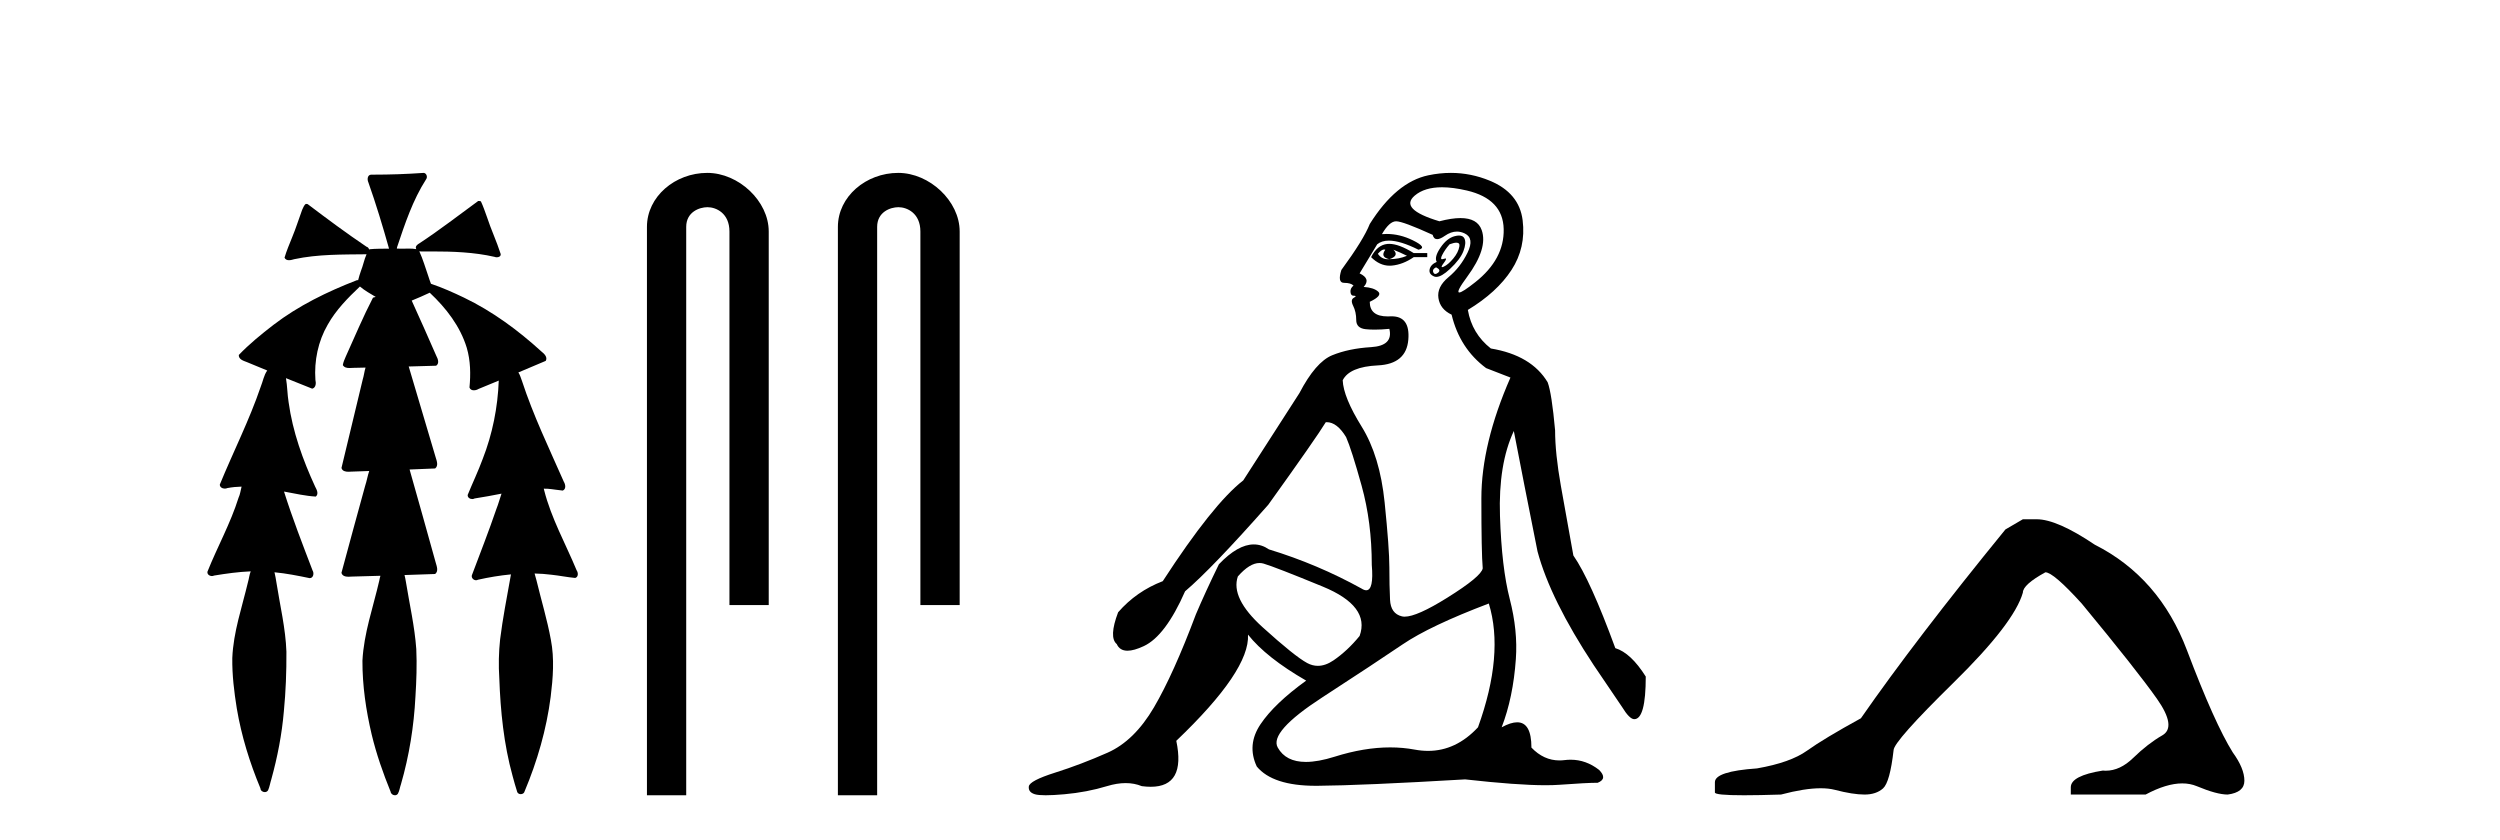
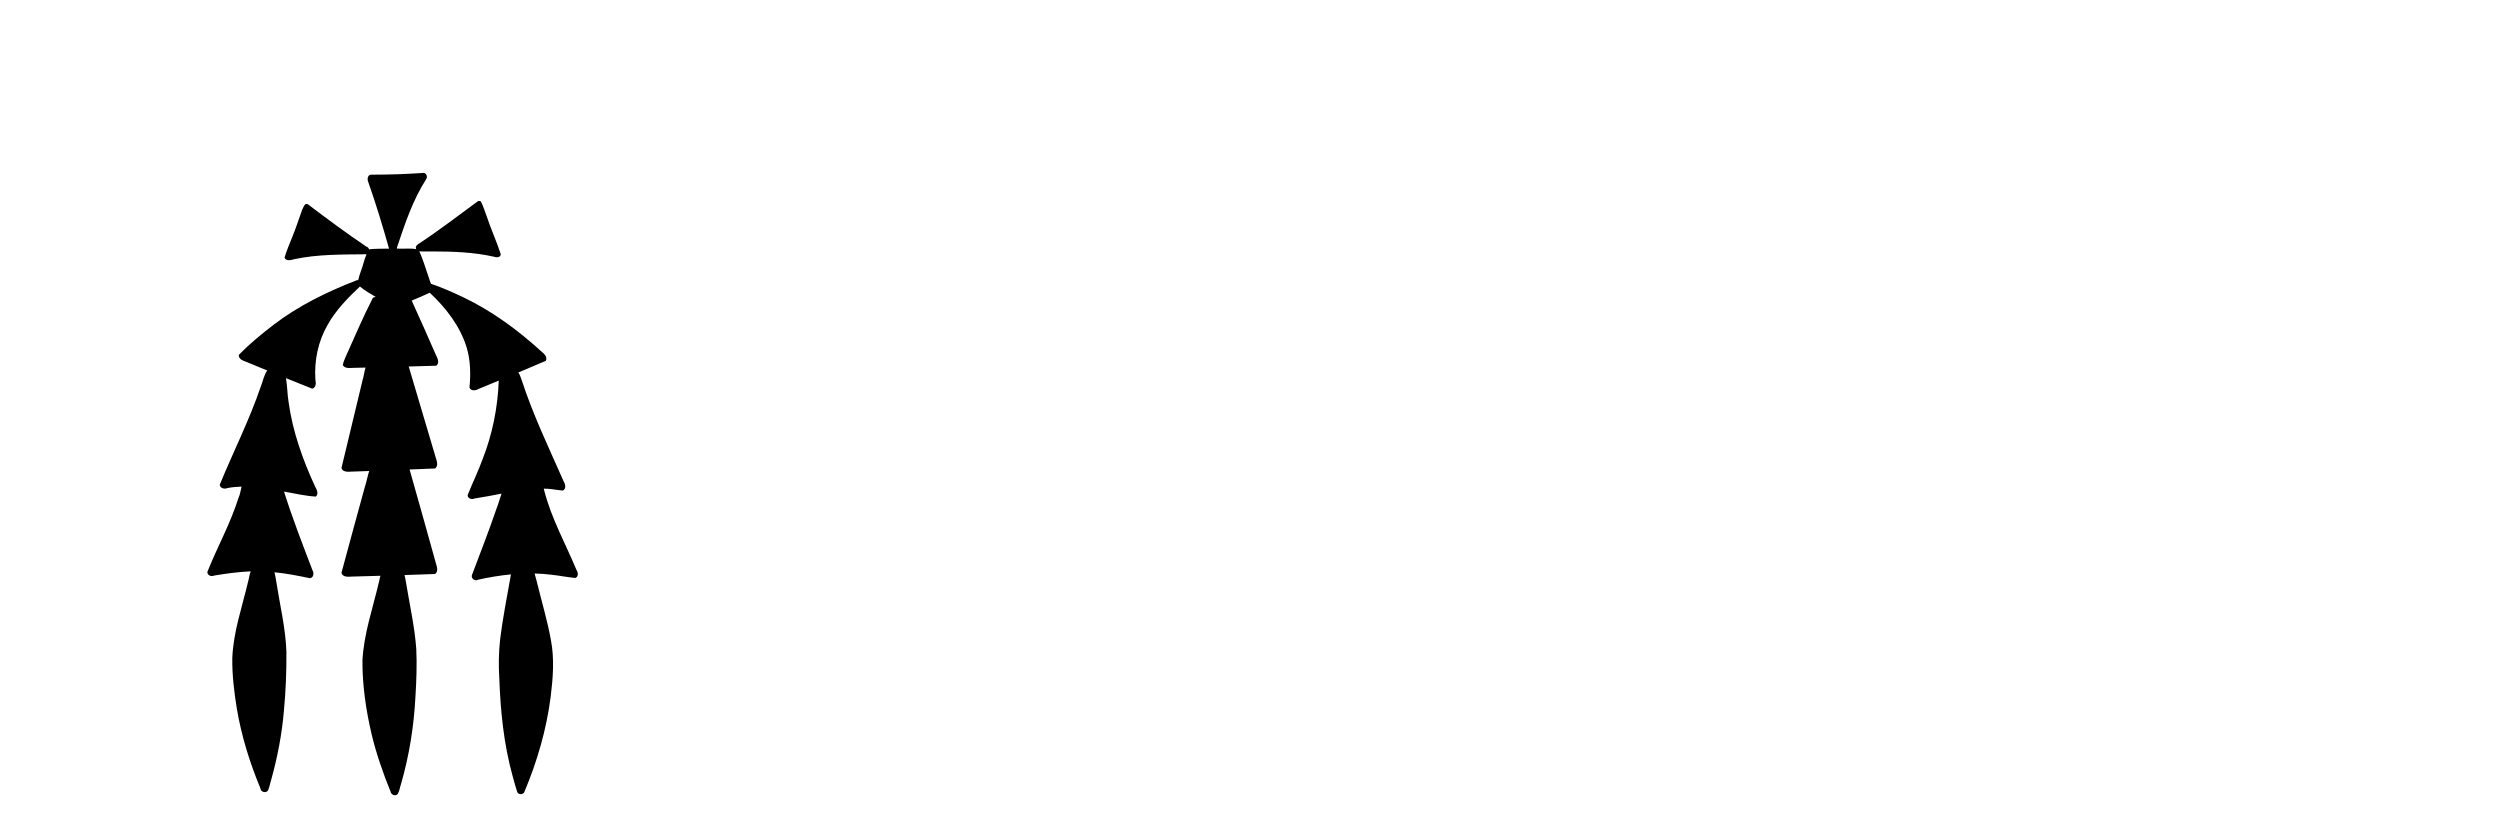
<svg xmlns="http://www.w3.org/2000/svg" width="122.0" height="41.0">
  <path d="M 20.664 8.437 C 20.654 8.437 20.644 8.438 20.633 8.44 C 19.832 8.495 19.029 8.523 18.226 8.523 C 18.187 8.523 18.148 8.523 18.109 8.523 C 17.927 8.534 17.913 8.764 17.974 8.893 C 18.352 9.961 18.679 11.044 18.985 12.134 C 18.982 12.134 18.979 12.134 18.976 12.134 C 18.968 12.134 18.959 12.134 18.951 12.134 C 18.948 12.134 18.945 12.134 18.942 12.134 C 18.639 12.139 18.332 12.133 18.033 12.163 C 18.027 12.17 18.023 12.178 18.017 12.186 C 17.999 12.117 17.953 12.055 17.882 12.038 C 16.903 11.379 15.955 10.673 15.014 9.961 C 14.99 9.958 14.967 9.95 14.942 9.95 C 14.937 9.95 14.932 9.95 14.926 9.951 C 14.833 10.009 14.798 10.14 14.746 10.236 C 14.581 10.68 14.443 11.134 14.26 11.572 C 14.129 11.903 13.984 12.233 13.885 12.574 C 13.928 12.669 14.011 12.698 14.102 12.698 C 14.189 12.698 14.283 12.671 14.357 12.649 C 15.516 12.401 16.709 12.423 17.888 12.408 L 17.888 12.408 C 17.771 12.665 17.721 12.955 17.615 13.217 C 17.567 13.367 17.51 13.519 17.477 13.673 C 17.468 13.672 17.458 13.671 17.448 13.671 C 17.436 13.671 17.424 13.672 17.412 13.675 C 15.973 14.233 14.567 14.916 13.337 15.859 C 12.75 16.314 12.167 16.786 11.653 17.323 C 11.642 17.539 11.885 17.608 12.047 17.67 C 12.379 17.807 12.71 17.944 13.042 18.081 C 12.874 18.311 12.831 18.611 12.723 18.873 C 12.166 20.508 11.381 22.052 10.726 23.648 C 10.729 23.779 10.851 23.844 10.97 23.844 C 11.014 23.844 11.058 23.835 11.095 23.818 C 11.326 23.774 11.557 23.752 11.789 23.747 L 11.789 23.747 C 11.741 23.928 11.722 24.12 11.641 24.289 C 11.25 25.538 10.608 26.686 10.124 27.897 C 10.101 28.029 10.225 28.111 10.343 28.111 C 10.379 28.111 10.413 28.104 10.444 28.088 C 11.035 27.991 11.634 27.906 12.235 27.882 L 12.235 27.882 C 12.166 28.049 12.153 28.235 12.101 28.408 C 11.811 29.634 11.387 30.844 11.336 32.113 C 11.325 32.938 11.425 33.762 11.556 34.575 C 11.782 35.913 12.186 37.217 12.708 38.468 C 12.713 38.583 12.818 38.655 12.92 38.655 C 12.984 38.655 13.047 38.627 13.083 38.563 C 13.159 38.395 13.183 38.206 13.241 38.029 C 13.541 36.946 13.756 35.837 13.852 34.716 C 13.946 33.749 13.983 32.776 13.977 31.804 C 13.937 30.667 13.666 29.557 13.491 28.436 C 13.461 28.267 13.439 28.093 13.395 27.927 L 13.395 27.927 C 13.973 27.982 14.541 28.095 15.109 28.213 C 15.111 28.213 15.113 28.213 15.114 28.213 C 15.296 28.213 15.336 27.971 15.255 27.843 C 14.767 26.567 14.27 25.291 13.86 23.989 L 13.86 23.989 C 13.88 23.992 13.9 23.995 13.919 23.999 C 14.414 24.089 14.91 24.204 15.411 24.233 C 15.568 24.103 15.455 23.89 15.379 23.748 C 14.775 22.438 14.281 21.063 14.084 19.628 C 14.021 19.239 14.022 18.84 13.955 18.454 L 13.955 18.454 C 14.381 18.627 14.807 18.8 15.235 18.967 C 15.421 18.922 15.43 18.693 15.392 18.541 C 15.327 17.609 15.522 16.653 15.993 15.843 C 16.394 15.127 16.973 14.54 17.564 13.981 C 17.798 14.181 18.07 14.33 18.335 14.49 C 18.29 14.501 18.246 14.512 18.202 14.525 C 17.716 15.465 17.307 16.442 16.871 17.405 C 16.815 17.539 16.749 17.676 16.73 17.818 C 16.803 17.937 16.924 17.959 17.051 17.959 C 17.131 17.959 17.212 17.95 17.285 17.95 C 17.289 17.95 17.293 17.95 17.297 17.95 C 17.478 17.946 17.659 17.942 17.839 17.938 L 17.839 17.938 C 17.778 18.125 17.761 18.334 17.701 18.519 C 17.353 19.958 17.007 21.397 16.664 22.837 C 16.705 22.99 16.859 23.022 17.003 23.022 C 17.046 23.022 17.087 23.019 17.125 23.016 C 17.423 23.005 17.721 22.995 18.018 22.985 L 18.018 22.985 C 17.936 23.22 17.899 23.475 17.819 23.71 C 17.433 25.125 17.04 26.539 16.663 27.954 C 16.704 28.112 16.861 28.145 17.009 28.145 C 17.055 28.145 17.1 28.142 17.141 28.138 C 17.615 28.125 18.09 28.111 18.565 28.098 L 18.565 28.098 C 18.54 28.176 18.523 28.258 18.51 28.33 C 18.212 29.629 17.755 30.902 17.687 32.243 C 17.682 33.458 17.861 34.667 18.139 35.848 C 18.368 36.801 18.693 37.729 19.062 38.636 C 19.076 38.74 19.176 38.809 19.272 38.809 C 19.327 38.809 19.382 38.786 19.418 38.732 C 19.497 38.591 19.512 38.422 19.567 38.27 C 19.97 36.877 20.2 35.438 20.274 33.99 C 20.322 33.219 20.35 32.445 20.315 31.674 C 20.235 30.566 19.984 29.482 19.807 28.388 C 19.787 28.28 19.77 28.169 19.741 28.062 C 20.239 28.046 20.737 28.031 21.234 28.011 C 21.411 27.874 21.313 27.635 21.264 27.46 C 20.84 25.943 20.421 24.425 19.988 22.912 C 20.404 22.896 20.82 22.881 21.235 22.861 C 21.409 22.724 21.311 22.487 21.259 22.314 C 20.821 20.837 20.383 19.361 19.945 17.885 C 20.391 17.873 20.838 17.862 21.284 17.847 C 21.453 17.735 21.37 17.508 21.292 17.366 C 20.894 16.466 20.503 15.563 20.091 14.669 C 20.388 14.547 20.682 14.421 20.971 14.284 C 21.766 15.028 22.459 15.922 22.779 16.975 C 22.962 17.601 22.974 18.264 22.91 18.909 C 22.945 19.01 23.031 19.047 23.125 19.047 C 23.204 19.047 23.289 19.02 23.351 18.981 C 23.683 18.844 24.016 18.707 24.348 18.57 L 24.348 18.57 C 24.345 18.573 24.342 18.575 24.339 18.578 C 24.291 19.882 24.032 21.178 23.557 22.394 C 23.338 22.99 23.064 23.563 22.824 24.15 C 22.81 24.278 22.929 24.354 23.045 24.354 C 23.086 24.354 23.126 24.345 23.16 24.325 C 23.599 24.261 24.036 24.173 24.474 24.09 L 24.474 24.09 C 24.387 24.332 24.326 24.586 24.228 24.825 C 23.855 25.919 23.433 26.995 23.026 28.076 C 22.996 28.204 23.111 28.316 23.231 28.316 C 23.262 28.316 23.294 28.308 23.324 28.291 C 23.854 28.172 24.393 28.082 24.935 28.03 L 24.935 28.03 C 24.923 28.081 24.913 28.133 24.908 28.179 C 24.729 29.184 24.532 30.186 24.406 31.199 C 24.337 31.831 24.325 32.468 24.366 33.102 C 24.423 34.706 24.585 36.316 25.014 37.866 C 25.087 38.13 25.157 38.397 25.243 38.656 C 25.275 38.723 25.344 38.755 25.413 38.755 C 25.497 38.755 25.582 38.707 25.601 38.617 C 26.22 37.143 26.669 35.592 26.873 34.004 C 26.987 33.083 27.06 32.141 26.883 31.223 C 26.705 30.247 26.415 29.295 26.183 28.331 C 26.145 28.22 26.126 28.098 26.088 27.987 L 26.088 27.987 C 26.365 27.994 26.642 28.012 26.918 28.048 C 27.304 28.089 27.685 28.169 28.07 28.204 C 28.233 28.157 28.22 27.943 28.139 27.83 C 27.6 26.531 26.899 25.29 26.554 23.92 C 26.549 23.897 26.542 23.872 26.536 23.847 L 26.536 23.847 C 26.601 23.848 26.666 23.849 26.731 23.852 C 26.976 23.87 27.22 23.92 27.464 23.94 C 27.637 23.864 27.595 23.638 27.514 23.508 C 26.798 21.881 26.023 20.275 25.47 18.583 C 25.418 18.451 25.381 18.303 25.304 18.186 C 25.3 18.183 25.295 18.181 25.291 18.178 C 25.739 17.991 26.187 17.804 26.631 17.611 C 26.736 17.433 26.559 17.261 26.428 17.159 C 25.289 16.121 24.035 15.193 22.642 14.524 C 22.117 14.273 21.583 14.034 21.031 13.848 C 20.991 13.725 20.934 13.604 20.904 13.483 C 20.761 13.075 20.642 12.654 20.462 12.263 L 20.462 12.263 C 20.499 12.271 20.539 12.273 20.579 12.273 C 20.625 12.273 20.672 12.27 20.715 12.27 C 20.73 12.27 20.744 12.27 20.757 12.271 C 20.857 12.271 20.957 12.27 21.057 12.27 C 22.09 12.27 23.13 12.304 24.14 12.536 C 24.169 12.549 24.206 12.556 24.243 12.556 C 24.345 12.556 24.453 12.505 24.432 12.391 C 24.235 11.775 23.958 11.189 23.758 10.574 C 23.668 10.323 23.58 10.067 23.468 9.827 C 23.436 9.814 23.403 9.808 23.369 9.808 C 23.358 9.808 23.346 9.808 23.334 9.81 C 22.386 10.502 21.456 11.223 20.475 11.869 C 20.372 11.923 20.239 12.027 20.313 12.157 C 20.313 12.157 20.313 12.158 20.314 12.158 C 20.197 12.136 20.078 12.131 19.958 12.131 C 19.838 12.131 19.718 12.136 19.599 12.136 C 19.554 12.136 19.51 12.135 19.466 12.133 C 19.459 12.133 19.452 12.133 19.445 12.133 C 19.426 12.133 19.407 12.133 19.388 12.133 C 19.381 12.133 19.374 12.133 19.367 12.133 C 19.374 12.113 19.377 12.091 19.375 12.068 C 19.758 10.926 20.141 9.768 20.795 8.747 C 20.875 8.643 20.817 8.462 20.691 8.439 C 20.682 8.438 20.673 8.437 20.664 8.437 Z" style="fill:#000000;stroke:none" />
-   <path d="M 34.515 8.437 C 32.946 8.437 31.571 9.591 31.571 11.072 L 31.571 38.809 L 33.487 38.809 L 33.487 11.072 C 33.487 10.346 34.126 10.111 34.528 10.111 C 34.949 10.111 35.597 10.406 35.597 11.296 L 35.597 29.526 L 37.514 29.526 L 37.514 11.296 C 37.514 9.813 36.045 8.437 34.515 8.437 Z" style="fill:#000000;stroke:none" />
-   <path d="M 43.833 8.437 C 42.264 8.437 40.889 9.591 40.889 11.072 L 40.889 38.809 L 42.805 38.809 L 42.805 11.072 C 42.805 10.346 43.444 10.111 43.845 10.111 C 44.267 10.111 44.915 10.406 44.915 11.296 L 44.915 29.526 L 46.832 29.526 L 46.832 11.296 C 46.832 9.813 45.363 8.437 43.833 8.437 Z" style="fill:#000000;stroke:none" />
-   <path d="M 67.547 12.173 Q 67.577 12.173 67.603 12.186 Q 67.339 12.549 67.801 12.648 Q 68.297 12.483 67.999 12.186 L 67.999 12.186 Q 68.33 12.318 68.66 12.483 Q 68.264 12.648 67.801 12.648 Q 67.765 12.651 67.73 12.651 Q 67.418 12.651 67.24 12.384 Q 67.425 12.173 67.547 12.173 ZM 67.795 11.901 Q 67.747 11.901 67.702 11.905 Q 67.207 11.955 66.91 12.549 Q 67.327 12.966 67.812 12.966 Q 67.864 12.966 67.917 12.962 Q 68.462 12.912 68.99 12.549 L 69.65 12.549 L 69.65 12.351 L 68.99 12.351 Q 68.27 11.901 67.795 11.901 ZM 71.069 11.843 Q 71.248 11.843 71.218 12.021 Q 71.168 12.318 70.921 12.615 Q 70.673 12.912 70.459 13.011 Q 70.403 13.037 70.376 13.037 Q 70.3 13.037 70.459 12.83 Q 70.625 12.613 70.534 12.613 Q 70.508 12.613 70.459 12.632 Q 70.408 12.651 70.376 12.651 Q 70.276 12.651 70.376 12.45 Q 70.508 12.186 70.739 11.922 Q 70.951 11.843 71.069 11.843 ZM 70.079 13.044 Q 70.343 13.176 70.178 13.308 Q 70.1 13.37 70.045 13.37 Q 69.982 13.37 69.947 13.292 Q 69.881 13.143 70.079 13.044 ZM 71.199 11.494 Q 71.107 11.494 70.987 11.526 Q 70.607 11.625 70.294 12.087 Q 69.98 12.549 70.112 12.78 Q 69.815 12.912 69.766 13.143 Q 69.716 13.374 69.98 13.49 Q 70.031 13.512 70.092 13.512 Q 70.344 13.512 70.756 13.127 Q 71.268 12.648 71.416 12.252 Q 71.565 11.856 71.466 11.641 Q 71.398 11.494 71.199 11.494 ZM 70.369 9.139 Q 70.902 9.139 71.581 9.297 Q 73.347 9.71 73.38 11.179 Q 73.413 12.648 71.994 13.77 Q 71.359 14.273 71.213 14.273 Q 71.032 14.273 71.598 13.506 Q 72.621 12.12 72.307 11.229 Q 72.101 10.642 71.272 10.642 Q 70.842 10.642 70.244 10.799 Q 68.264 10.205 69.039 9.545 Q 69.517 9.139 70.369 9.139 ZM 68.131 10.799 Q 68.462 10.799 69.914 11.46 Q 69.967 11.671 70.132 11.671 Q 70.277 11.671 70.508 11.509 Q 70.805 11.301 71.097 11.301 Q 71.291 11.301 71.482 11.394 Q 71.961 11.625 71.614 12.334 Q 71.268 13.044 70.69 13.523 Q 70.112 14.002 70.195 14.546 Q 70.277 15.091 70.838 15.355 Q 71.235 17.006 72.522 17.963 L 73.71 18.425 Q 72.291 21.66 72.291 24.317 Q 72.291 26.975 72.357 27.734 Q 72.291 28.13 70.624 29.17 Q 69.145 30.093 68.549 30.093 Q 68.473 30.093 68.412 30.078 Q 67.867 29.946 67.834 29.269 Q 67.801 28.592 67.801 27.685 Q 67.801 26.777 67.57 24.516 Q 67.339 22.254 66.448 20.818 Q 65.557 19.382 65.524 18.557 Q 65.854 17.897 67.24 17.831 Q 68.627 17.765 68.726 16.576 Q 68.821 15.436 67.912 15.436 Q 67.874 15.436 67.834 15.438 Q 67.774 15.441 67.717 15.441 Q 66.844 15.441 66.844 14.728 Q 67.471 14.431 67.257 14.233 Q 67.042 14.035 66.547 14.002 Q 66.91 13.605 66.349 13.341 L 67.207 11.922 Q 67.425 11.742 67.778 11.742 Q 68.333 11.742 69.221 12.186 Q 69.683 12.087 68.94 11.724 Q 68.312 11.417 67.671 11.417 Q 67.555 11.417 67.438 11.427 Q 67.801 10.799 68.131 10.799 ZM 61.464 27.475 Q 61.565 27.475 61.661 27.503 Q 62.222 27.668 64.55 28.625 Q 66.877 29.583 66.349 31.035 Q 65.755 31.761 65.078 32.224 Q 64.683 32.493 64.311 32.493 Q 64.045 32.493 63.791 32.356 Q 63.18 32.026 61.612 30.606 Q 60.044 29.187 60.407 28.13 Q 60.981 27.475 61.464 27.475 ZM 72.654 29.451 Q 73.413 31.927 72.126 35.492 Q 71.054 36.643 69.69 36.643 Q 69.372 36.643 69.039 36.581 Q 68.46 36.473 67.84 36.473 Q 66.57 36.473 65.127 36.928 Q 64.32 37.182 63.728 37.182 Q 62.746 37.182 62.355 36.482 Q 61.925 35.723 64.517 34.039 Q 67.108 32.356 68.445 31.448 Q 69.782 30.54 72.654 29.451 ZM 70.803 8.437 Q 70.259 8.437 69.699 8.555 Q 68.131 8.885 66.844 10.932 Q 66.547 11.691 65.458 13.176 Q 65.26 13.803 65.59 13.803 Q 65.92 13.803 66.052 13.936 Q 65.887 14.068 65.903 14.249 Q 65.92 14.431 66.052 14.431 Q 66.25 14.431 66.068 14.53 Q 65.887 14.629 66.035 14.926 Q 66.184 15.223 66.184 15.619 Q 66.184 16.015 66.646 16.065 Q 66.844 16.086 67.085 16.086 Q 67.405 16.086 67.801 16.048 L 67.801 16.048 Q 67.999 16.873 66.91 16.94 Q 65.821 17.006 65.012 17.336 Q 64.203 17.666 63.411 19.184 Q 62.024 21.33 60.671 23.443 Q 59.185 24.598 56.743 28.361 Q 55.455 28.856 54.564 29.88 Q 54.102 31.101 54.498 31.431 Q 54.642 31.755 55.022 31.755 Q 55.338 31.755 55.818 31.53 Q 56.875 31.035 57.832 28.856 Q 59.152 27.734 61.892 24.631 Q 64.236 21.363 64.698 20.604 Q 64.72 20.602 64.742 20.602 Q 65.246 20.602 65.689 21.33 Q 65.953 21.924 66.448 23.707 Q 66.943 25.489 66.943 27.569 Q 67.048 28.805 66.672 28.805 Q 66.575 28.805 66.448 28.724 Q 64.302 27.536 61.925 26.81 Q 61.573 26.568 61.184 26.568 Q 60.407 26.568 59.483 27.536 Q 58.822 28.89 58.36 29.979 Q 57.271 32.884 56.314 34.518 Q 55.356 36.152 54.052 36.73 Q 52.748 37.307 51.494 37.703 Q 50.239 38.1 50.206 38.38 Q 50.173 38.661 50.504 38.76 Q 50.669 38.809 51.028 38.809 Q 51.387 38.809 51.94 38.76 Q 53.045 38.661 54.019 38.364 Q 54.506 38.215 54.931 38.215 Q 55.356 38.215 55.719 38.364 Q 55.953 38.395 56.157 38.395 Q 57.875 38.395 57.403 36.152 Q 61.001 32.719 60.902 30.969 L 60.902 30.969 Q 61.793 32.092 63.741 33.214 Q 62.189 34.336 61.513 35.343 Q 60.836 36.35 61.331 37.406 Q 62.11 38.347 64.213 38.347 Q 64.249 38.347 64.286 38.347 Q 66.448 38.331 71.499 38.034 Q 74.04 38.319 75.421 38.319 Q 75.797 38.319 76.087 38.298 Q 77.441 38.199 77.969 38.199 Q 78.464 38.001 78.035 37.571 Q 77.399 37.074 76.648 37.074 Q 76.502 37.074 76.351 37.093 Q 76.224 37.109 76.102 37.109 Q 75.332 37.109 74.734 36.482 Q 74.734 35.248 74.038 35.248 Q 73.728 35.248 73.281 35.492 Q 73.842 34.039 73.974 32.158 Q 74.073 30.771 73.677 29.236 Q 73.281 27.701 73.199 25.176 Q 73.116 22.65 73.875 21.033 Q 74.338 23.443 75.031 26.909 Q 75.658 29.253 77.771 32.455 L 79.157 34.501 Q 79.52 35.096 79.751 35.096 Q 80.313 35.096 80.313 33.016 Q 79.586 31.861 78.827 31.629 Q 77.606 28.295 76.78 27.107 Q 76.45 25.291 76.17 23.707 Q 75.889 22.122 75.889 21 Q 75.724 19.184 75.526 18.656 Q 74.734 17.336 72.753 17.006 Q 71.829 16.279 71.631 15.124 Q 73.05 14.266 73.76 13.176 Q 74.47 12.087 74.305 10.75 Q 74.139 9.413 72.703 8.819 Q 71.78 8.437 70.803 8.437 Z" style="fill:#000000;stroke:none" />
-   <path d="M 98.716 25.34 L 97.865 25.837 Q 93.47 31.224 90.812 35.052 Q 89.004 36.045 88.189 36.629 Q 87.374 37.214 85.743 37.498 Q 83.687 37.64 83.687 38.171 L 83.687 38.207 L 83.687 38.668 Q 83.664 38.809 85.105 38.809 Q 85.826 38.809 86.913 38.774 Q 88.071 38.467 88.85 38.467 Q 89.24 38.467 89.536 38.543 Q 90.422 38.774 90.989 38.774 Q 91.556 38.774 91.893 38.473 Q 92.229 38.171 92.407 36.612 Q 92.407 36.186 95.349 33.298 Q 98.29 30.409 98.716 28.92 Q 98.716 28.53 99.815 27.928 Q 100.204 27.928 101.587 29.452 Q 104.281 32.713 105.255 34.095 Q 106.23 35.478 105.521 35.885 Q 104.812 36.293 104.103 36.984 Q 103.46 37.611 102.759 37.611 Q 102.687 37.611 102.615 37.604 Q 101.055 37.852 101.055 38.419 L 101.055 38.774 L 104.706 38.774 Q 105.722 38.23 106.494 38.23 Q 106.88 38.23 107.205 38.366 Q 108.179 38.774 108.711 38.774 Q 109.526 38.668 109.526 38.1 Q 109.526 37.498 108.959 36.718 Q 108.073 35.3 106.726 31.738 Q 105.379 28.176 102.225 26.581 Q 100.382 25.34 99.389 25.34 Z" style="fill:#000000;stroke:none" />
</svg>